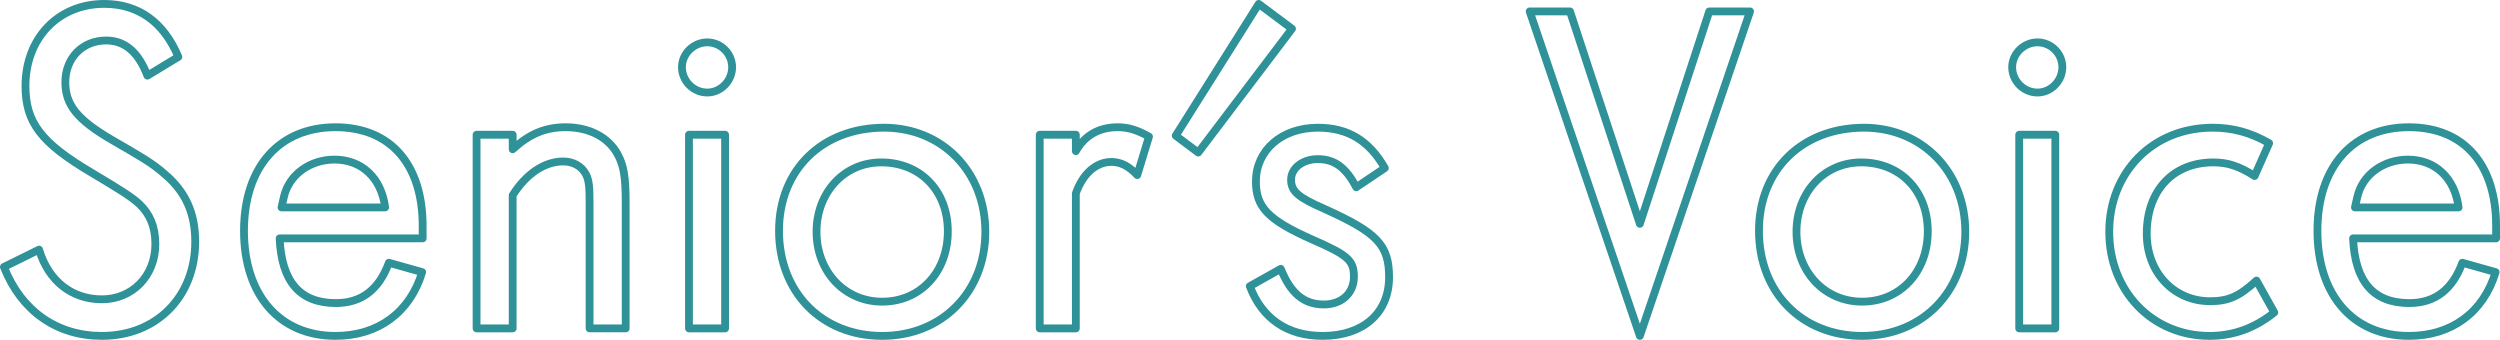
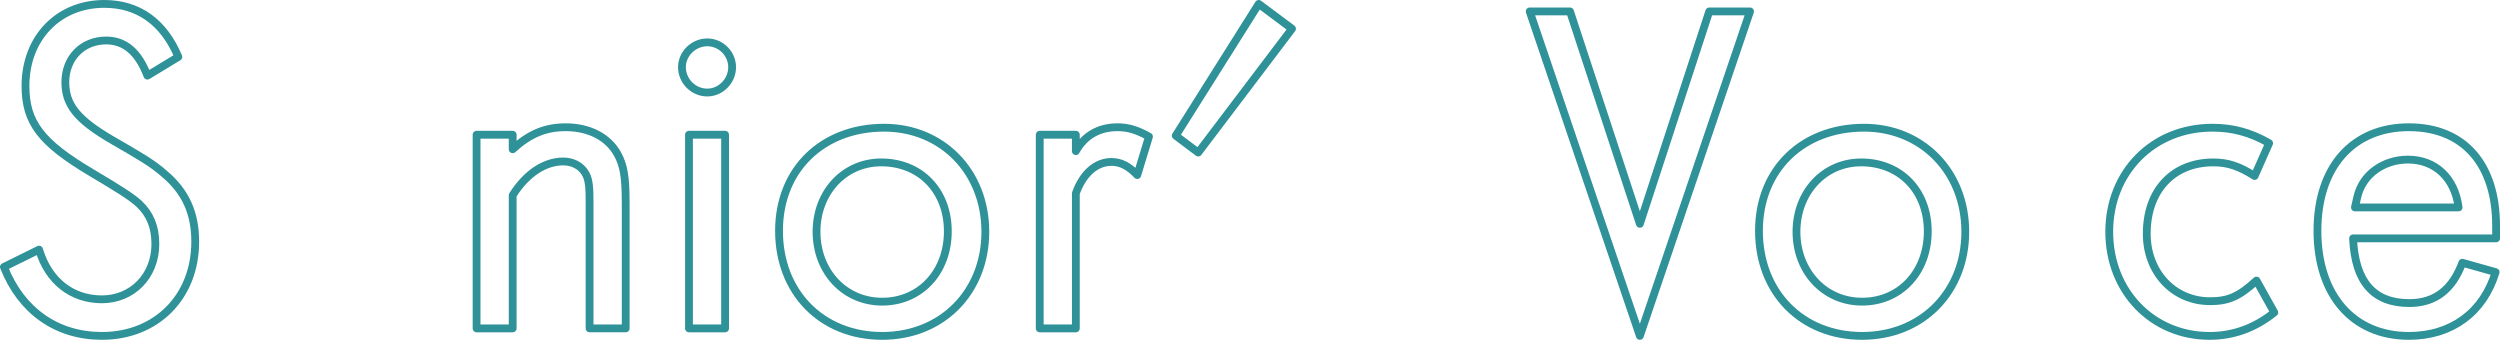
<svg xmlns="http://www.w3.org/2000/svg" id="_レイヤー_2" viewBox="0 0 319.89 43.48">
  <defs>
    <style>.cls-1{fill:none;stroke:#2f9298;stroke-linejoin:round;}</style>
  </defs>
  <g id="_レイヤー_5">
    <path class="cls-1" d="m13.04,42.98c-5.76,0-10.32-3.18-12.54-8.82l4.5-2.22c1.2,4.02,4.2,6.36,8.04,6.36s6.84-2.94,6.84-7.08c0-2.22-.72-3.84-2.04-5.1-1.02-.96-2.7-1.98-6.12-4.02-6.48-3.84-8.46-6.42-8.46-11.1C3.26,4.88,7.46.5,13.34.5c4.38,0,7.62,2.34,9.48,6.78l-3.96,2.4c-1.14-3-2.88-4.5-5.28-4.5-3.06,0-5.22,2.28-5.22,5.34,0,2.88,1.5,4.8,6.06,7.44,3.42,1.98,5.04,2.88,6.66,4.32,2.7,2.28,3.9,5.04,3.9,8.64,0,7.08-4.98,12.06-11.94,12.06Z" />
-     <path class="cls-1" d="m35.78,30.5c.24,5.52,2.58,8.28,7.2,8.28,3.3,0,5.52-1.74,6.78-5.16l4.26,1.2c-1.56,5.16-5.64,8.16-11.1,8.16-7.14,0-11.7-5.22-11.7-13.44s4.56-13.26,11.7-13.26,11.16,4.86,11.16,12.6v1.62h-18.3Zm7.02-10.08c-3.06,0-5.82,1.86-6.48,4.8l-.3,1.32h13.26c-.48-3.78-3-6.12-6.48-6.12Z" />
    <path class="cls-1" d="m75.44,42.02v-16.02c0-1.98-.06-2.94-.48-3.72-.54-1.02-1.62-1.62-2.88-1.62-2.4,0-4.74,1.56-6.48,4.32v17.04h-4.62v-24.78h4.62v1.86c2.16-1.98,4.2-2.82,6.78-2.82,3,0,5.46,1.26,6.66,3.48.78,1.44,1.02,2.88,1.02,6.3v15.96h-4.62Z" />
    <path class="cls-1" d="m90.5,11.84c-1.8,0-3.24-1.5-3.24-3.24s1.5-3.18,3.24-3.18,3.18,1.44,3.18,3.18-1.44,3.24-3.18,3.24Zm-2.34,30.18v-24.78h4.62v24.78h-4.62Z" />
    <path class="cls-1" d="m112.88,42.98c-7.74,0-13.2-5.58-13.2-13.44s5.58-13.2,13.44-13.2c7.44,0,12.96,5.64,12.96,13.32s-5.52,13.32-13.2,13.32Zm-.12-22.2c-4.74,0-8.28,3.84-8.28,8.88s3.54,8.94,8.4,8.94,8.4-3.78,8.4-9-3.54-8.82-8.52-8.82Z" />
    <path class="cls-1" d="m145.52,22.4c-1.08-1.14-2.1-1.68-3.3-1.68-1.98,0-3.66,1.5-4.56,4.02v17.28h-4.62v-24.78h4.62v2.1c1.14-2.04,3-3.06,5.34-3.06,1.38,0,2.52.36,4.02,1.2l-1.5,4.92Z" />
    <path class="cls-1" d="m153.32,19.52l-2.88-2.16L161.06.5l4.26,3.18-12,15.84Z" />
-     <path class="cls-1" d="m169.22,42.98c-4.5,0-7.74-2.22-9.3-6.36l3.96-2.22c1.26,3.12,2.94,4.56,5.52,4.56,2.28,0,3.84-1.44,3.84-3.54s-.72-2.76-5.4-4.8c-5.52-2.46-7.14-4.08-7.14-7.38,0-4.02,3.3-6.9,7.92-6.9,3.84,0,6.54,1.62,8.58,5.16l-3.66,2.46c-1.32-2.52-2.76-3.6-4.92-3.6-1.92,0-3.42,1.14-3.42,2.64s.96,2.28,4.26,3.72c6.78,3.06,8.28,4.62,8.28,8.76,0,4.56-3.3,7.5-8.52,7.5Z" />
    <path class="cls-1" d="m209.83,42.98L195.73,1.46h5.16l8.94,27.18,8.88-27.18h5.22l-14.1,41.52Z" />
    <path class="cls-1" d="m238.27,42.98c-7.74,0-13.2-5.58-13.2-13.44s5.58-13.2,13.44-13.2c7.44,0,12.96,5.64,12.96,13.32s-5.52,13.32-13.2,13.32Zm-.12-22.2c-4.74,0-8.28,3.84-8.28,8.88s3.54,8.94,8.4,8.94,8.4-3.78,8.4-9-3.54-8.82-8.52-8.82Z" />
-     <path class="cls-1" d="m260.71,11.84c-1.8,0-3.24-1.5-3.24-3.24s1.5-3.18,3.24-3.18,3.18,1.44,3.18,3.18-1.44,3.24-3.18,3.24Zm-2.34,30.18v-24.78h4.62v24.78h-4.62Z" />
    <path class="cls-1" d="m282.73,42.98c-7.32,0-12.84-5.7-12.84-13.32s5.58-13.32,13.2-13.32c2.58,0,4.86.6,7.26,1.98l-1.86,4.2c-1.98-1.26-3.42-1.74-5.28-1.74-5.16,0-8.52,3.6-8.52,9.12,0,4.98,3.48,8.64,8.1,8.64,2.34,0,3.72-.6,5.94-2.64l2.28,4.08c-2.46,1.98-5.22,3-8.28,3Z" />
    <path class="cls-1" d="m301.09,30.5c.24,5.52,2.58,8.28,7.2,8.28,3.3,0,5.52-1.74,6.78-5.16l4.26,1.2c-1.56,5.16-5.64,8.16-11.1,8.16-7.14,0-11.7-5.22-11.7-13.44s4.56-13.26,11.7-13.26,11.16,4.86,11.16,12.6v1.62h-18.3Zm7.02-10.08c-3.06,0-5.82,1.86-6.48,4.8l-.3,1.32h13.26c-.48-3.78-3-6.12-6.48-6.12Z" />
  </g>
</svg>